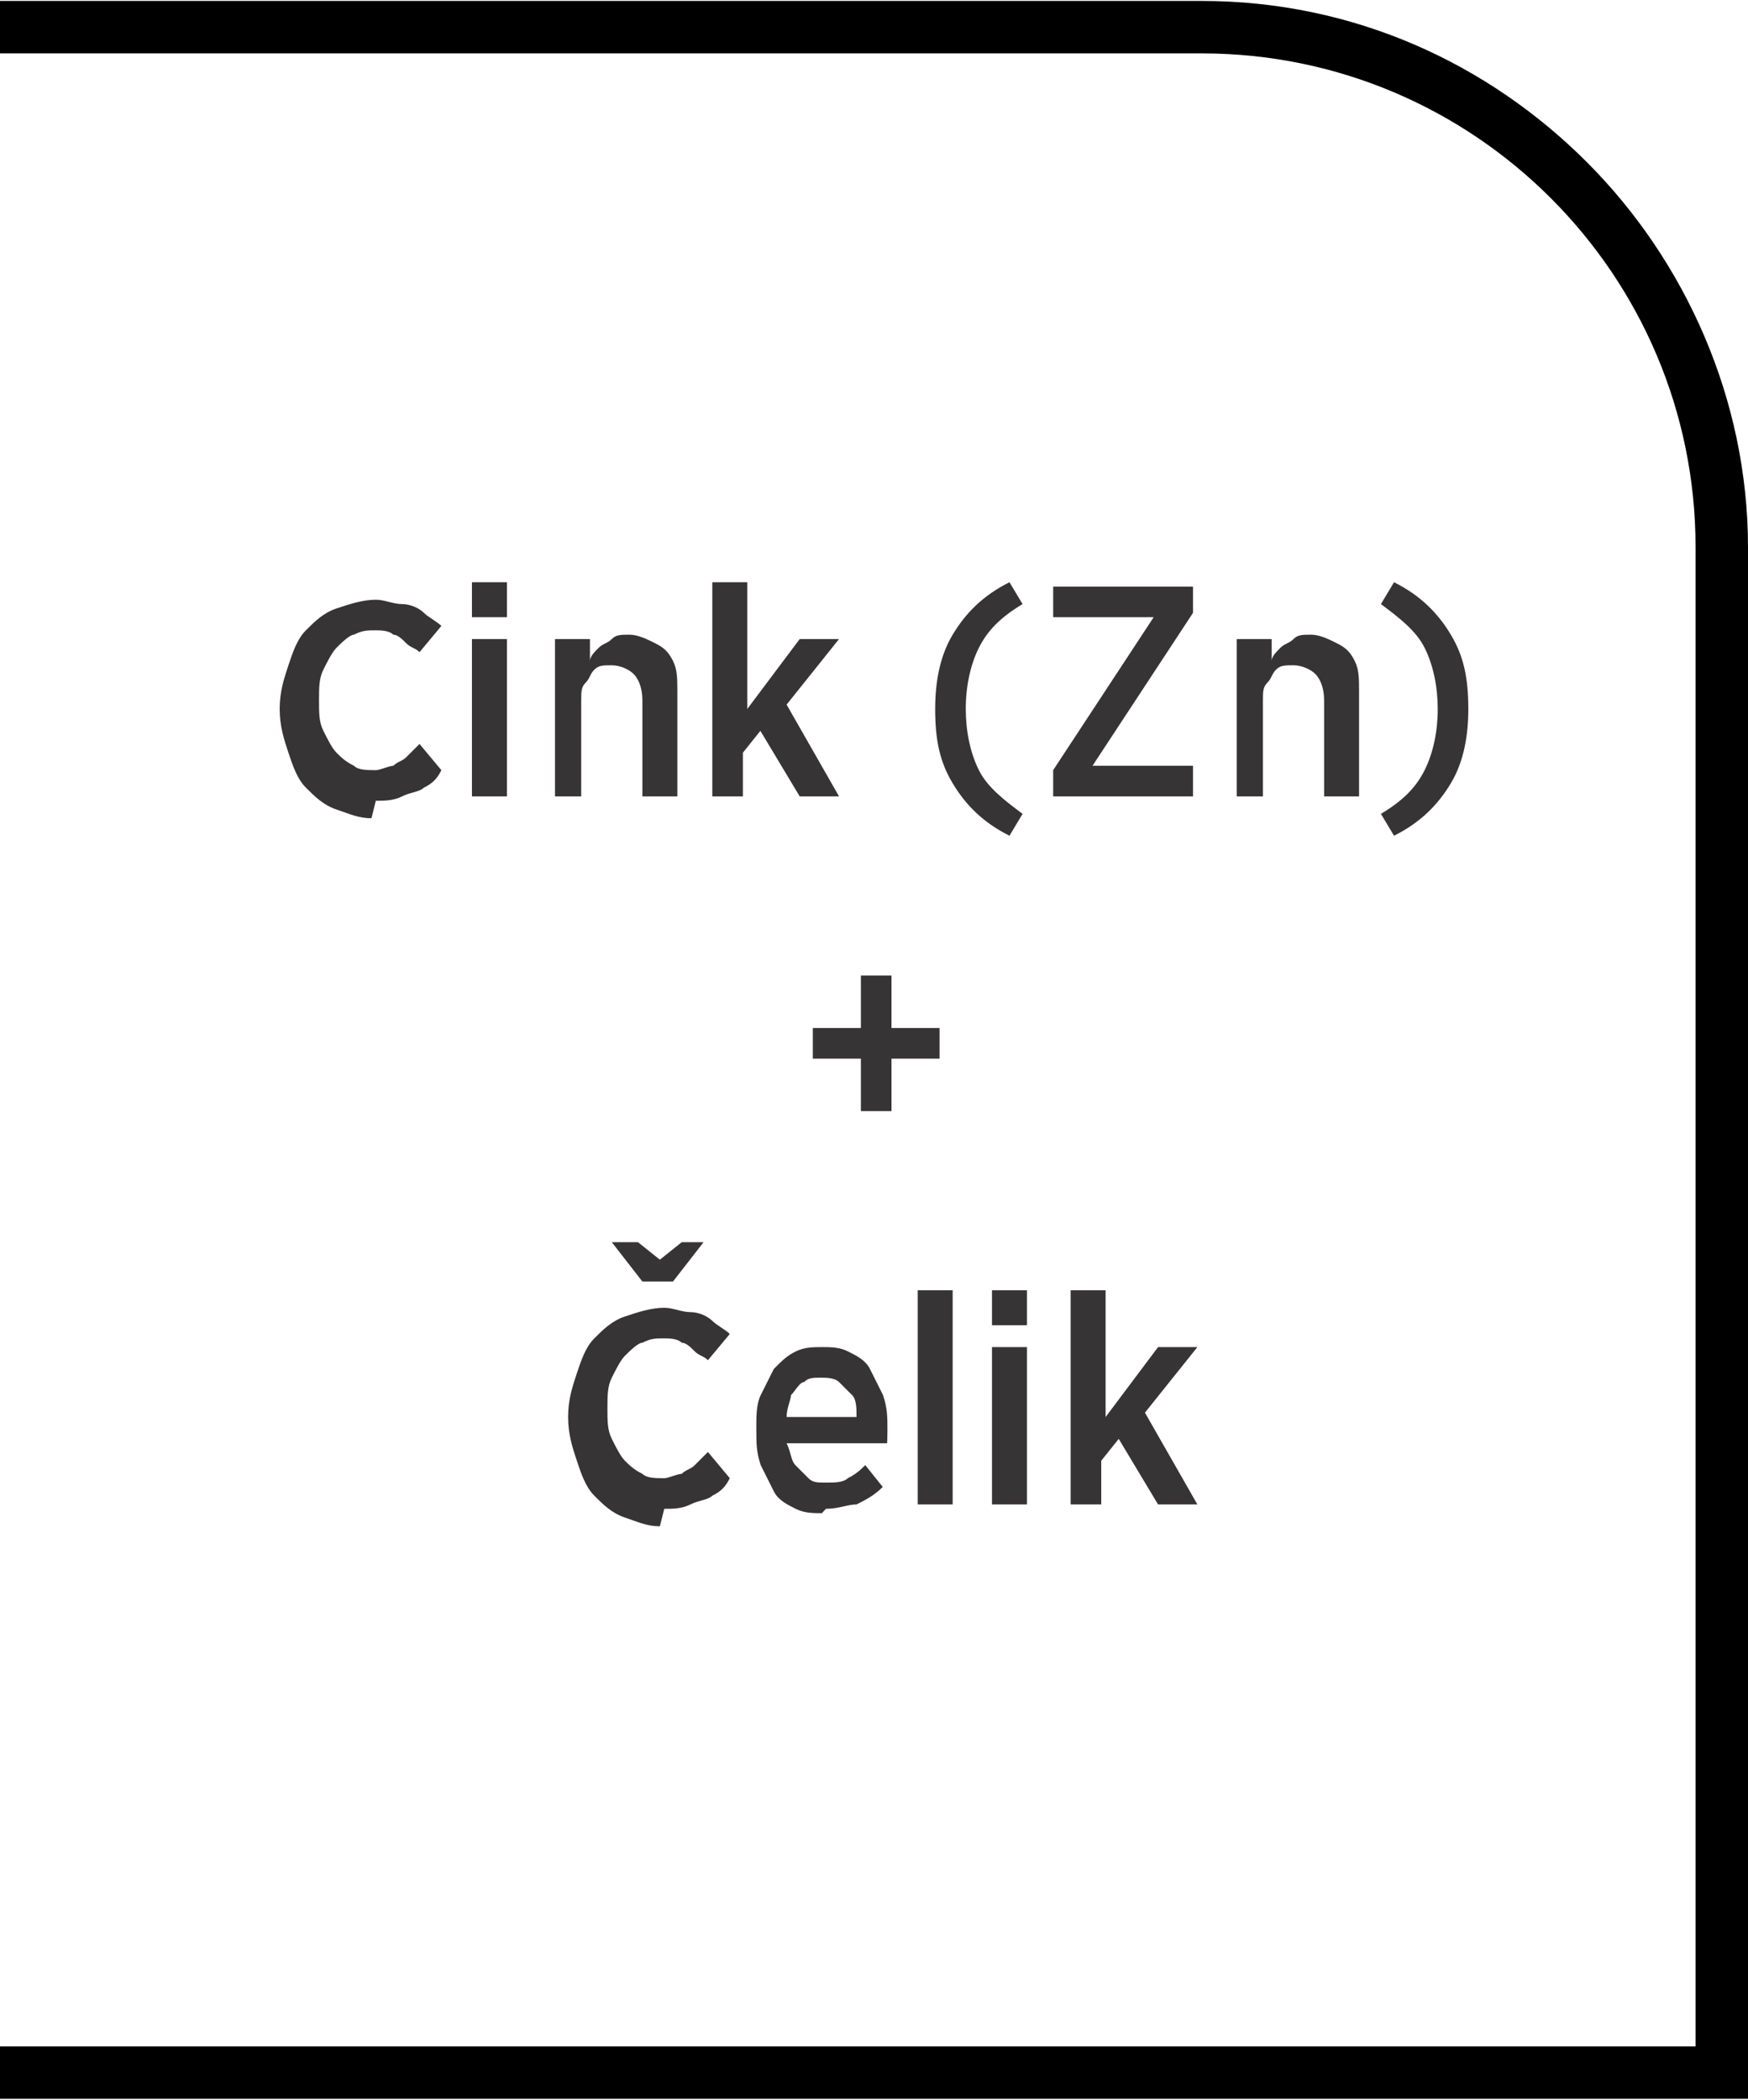
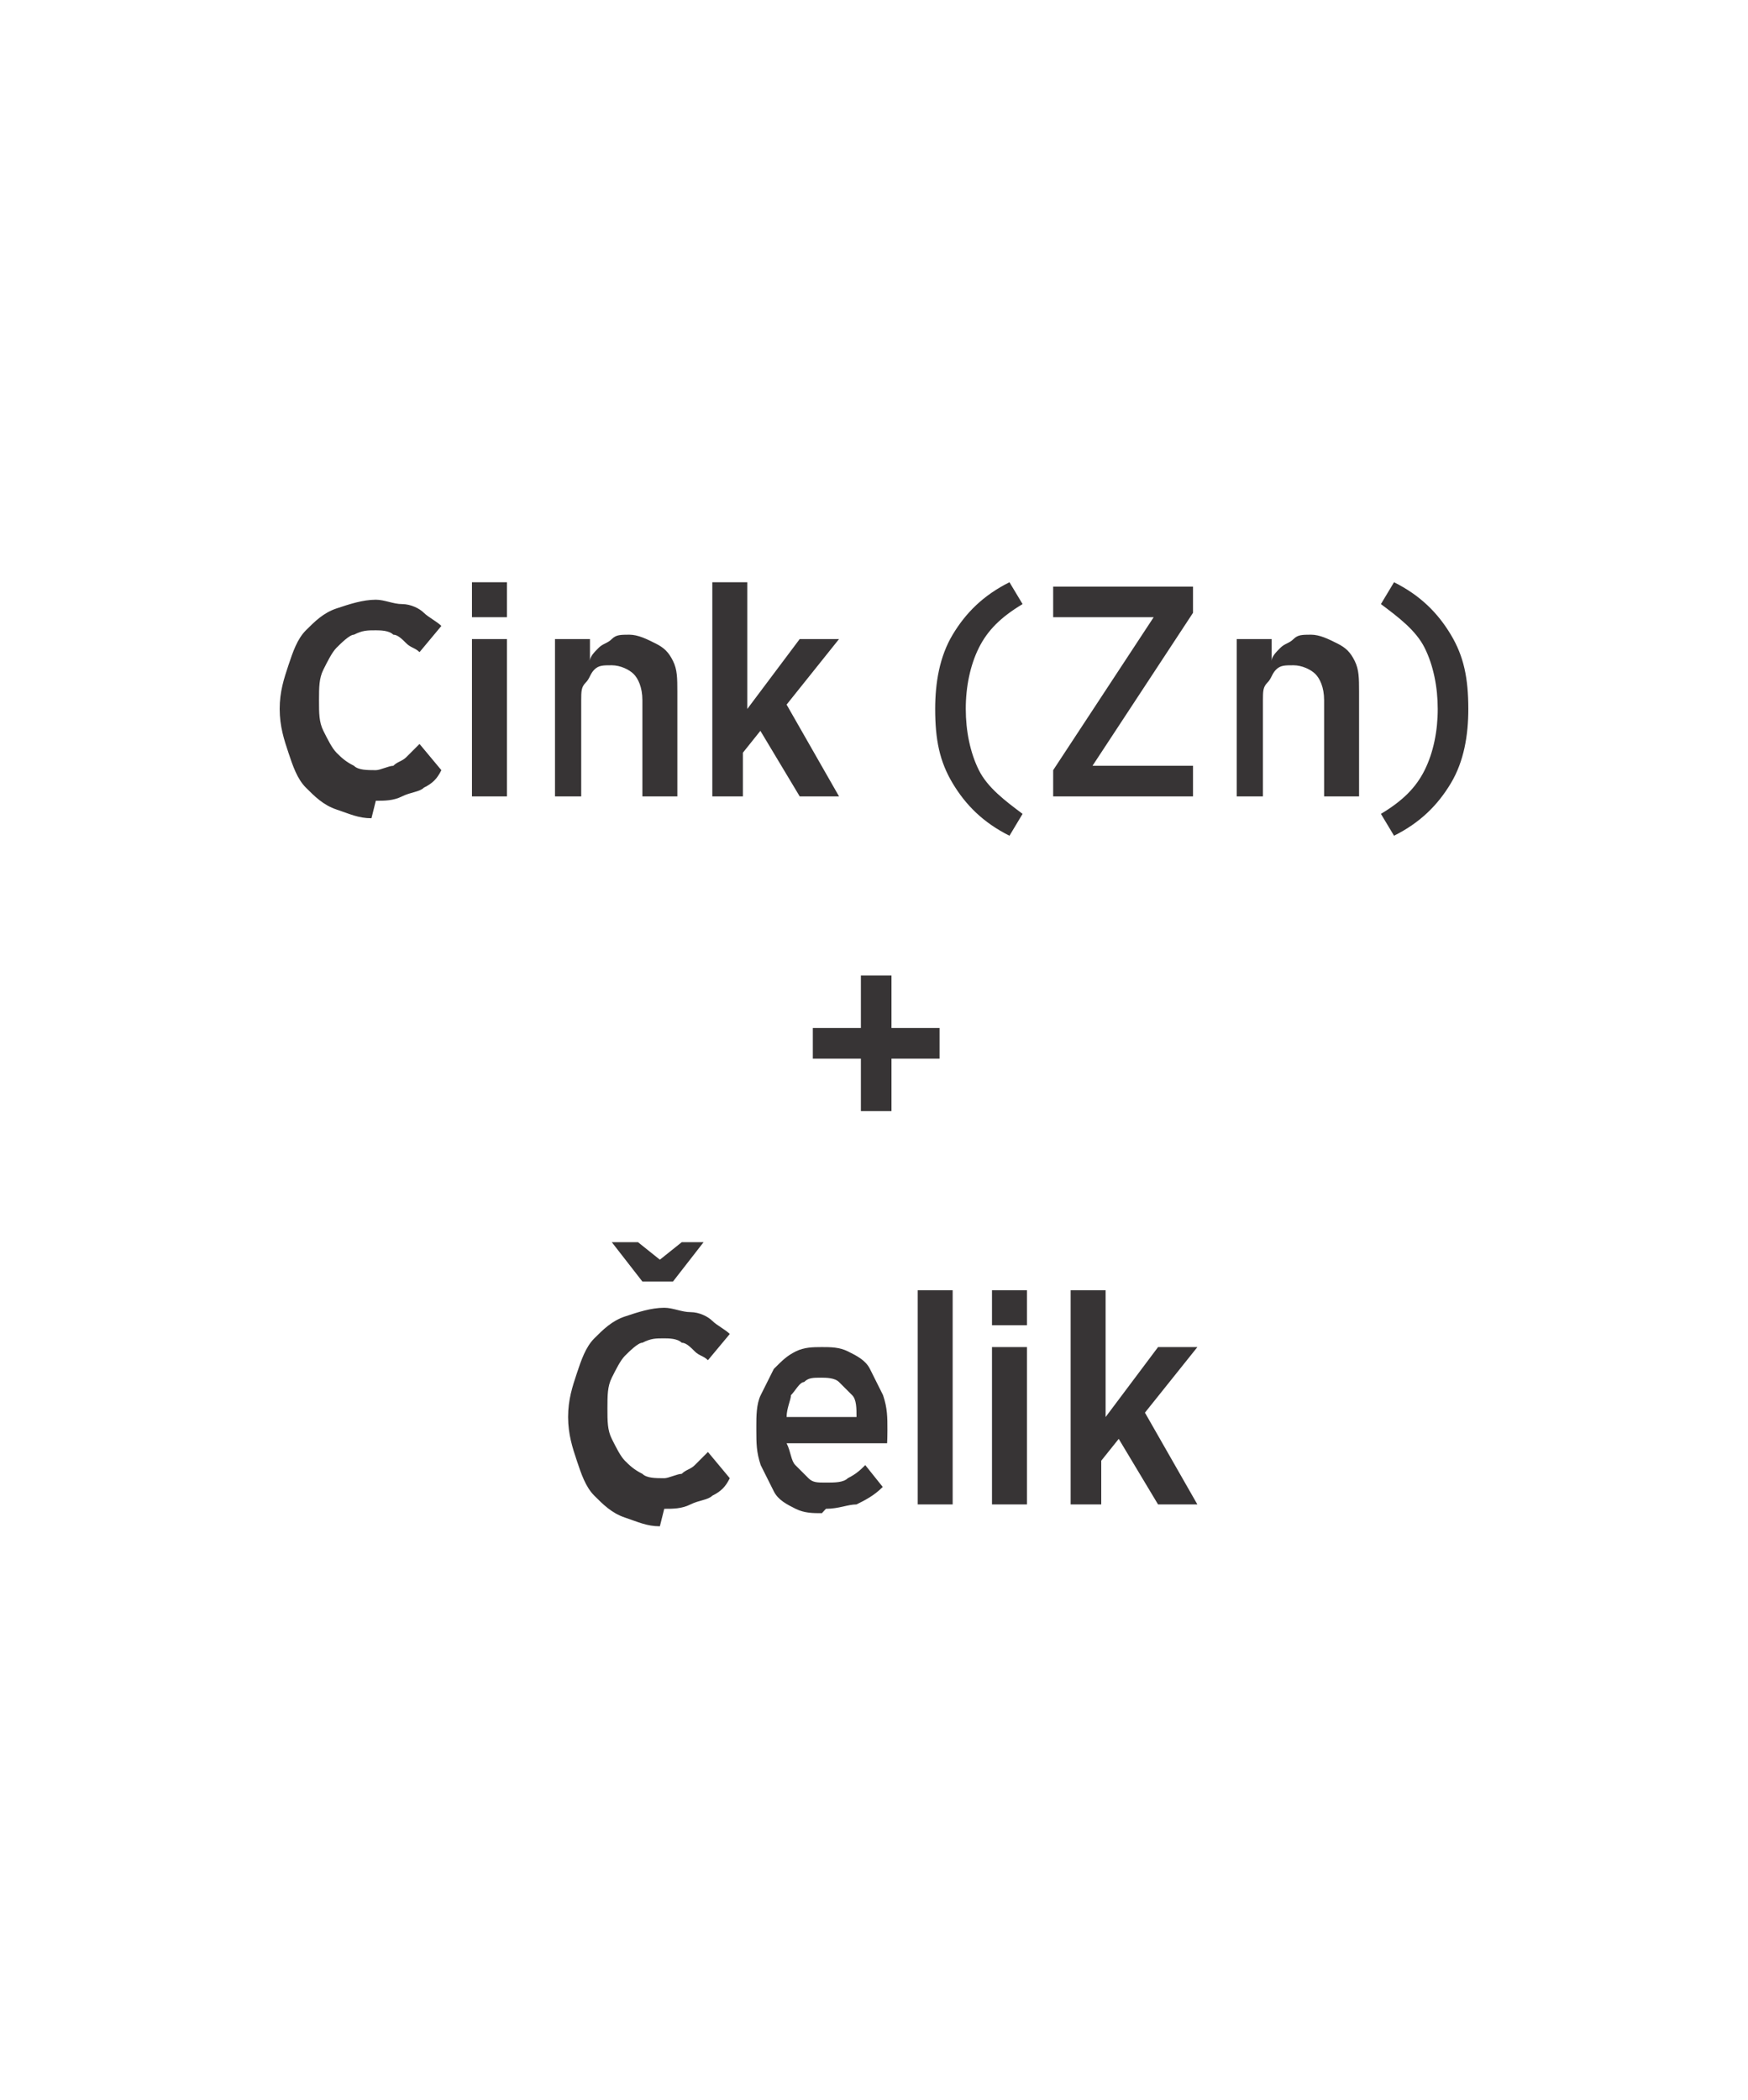
<svg xmlns="http://www.w3.org/2000/svg" xml:space="preserve" width="7.256mm" height="8.715mm" style="shape-rendering:geometricPrecision; text-rendering:geometricPrecision; image-rendering:optimizeQuality; fill-rule:evenodd; clip-rule:evenodd" viewBox="0 0 0.4 0.48">
  <defs>
    <style type="text/css">
   
    .str0 {stroke:black;stroke-width:0.006}
    .fil0 {fill:#373435;fill-rule:nonzero}
   
  </style>
  </defs>
  <g id="Layer_x0020_1">
-     <path class="fil0 str0" d="M0.003 0.471l0.388 0 0 -0.346c0,-0.032 -0.013,-0.061 -0.034,-0.082 -0.021,-0.021 -0.05,-0.034 -0.082,-0.034l-0.272 0 0 -0.006 0.272 0c0.034,0 0.064,0.014 0.086,0.036 0.022,0.022 0.036,0.053 0.036,0.086l0 0.352 -0.394 0 0 -0.006z" />
    <path class="fil0" d="M0.086 0.183c0.002,0 0.004,-0 0.006,-0.001 0.002,-0.001 0.004,-0.001 0.005,-0.002 0.002,-0.001 0.003,-0.002 0.004,-0.004l-0.005 -0.006c-0.001,0.001 -0.002,0.002 -0.003,0.003 -0.001,0.001 -0.002,0.001 -0.003,0.002 -0.001,0 -0.003,0.001 -0.004,0.001 -0.002,-1.10127e-005 -0.004,-0 -0.005,-0.001 -0.002,-0.001 -0.003,-0.002 -0.004,-0.003 -0.001,-0.001 -0.002,-0.003 -0.003,-0.005 -0.001,-0.002 -0.001,-0.004 -0.001,-0.007l0 -0c1.10127e-005,-0.003 0,-0.005 0.001,-0.007 0.001,-0.002 0.002,-0.004 0.003,-0.005 0.001,-0.001 0.003,-0.003 0.004,-0.003 0.002,-0.001 0.003,-0.001 0.005,-0.001 0.001,1.10127e-005 0.003,0 0.004,0.001 0.001,0 0.002,0.001 0.003,0.002 0.001,0.001 0.002,0.001 0.003,0.002l0.005 -0.006c-0.001,-0.001 -0.003,-0.002 -0.004,-0.003 -0.001,-0.001 -0.003,-0.002 -0.005,-0.002 -0.002,-0 -0.004,-0.001 -0.006,-0.001 -0.003,1.10127e-005 -0.006,0.001 -0.009,0.002 -0.003,0.001 -0.005,0.003 -0.007,0.005 -0.002,0.002 -0.003,0.005 -0.004,0.008 -0.001,0.003 -0.002,0.006 -0.002,0.01l0 0c1.10127e-005,0.004 0.001,0.007 0.002,0.01 0.001,0.003 0.002,0.006 0.004,0.008 0.002,0.002 0.004,0.004 0.007,0.005 0.003,0.001 0.005,0.002 0.008,0.002zm0.022 -0.042l0.008 0 0 -0.008 -0.008 0 0 0.008zm0 0.041l0.008 0 0 -0.036 -0.008 0 0 0.036zm0.017 0l0.008 0 0 -0.022c1.10127e-005,-0.002 0,-0.003 0.001,-0.004 0.001,-0.001 0.001,-0.002 0.002,-0.003 0.001,-0.001 0.002,-0.001 0.004,-0.001 0.002,1.10127e-005 0.004,0.001 0.005,0.002 0.001,0.001 0.002,0.003 0.002,0.006l0 0.022 0.008 0 0 -0.024c-1.10127e-005,-0.003 -0,-0.005 -0.001,-0.007 -0.001,-0.002 -0.002,-0.003 -0.004,-0.004 -0.002,-0.001 -0.004,-0.002 -0.006,-0.002 -0.002,1.10127e-005 -0.003,0 -0.004,0.001 -0.001,0.001 -0.002,0.001 -0.003,0.002 -0.001,0.001 -0.002,0.002 -0.002,0.003l0 -0.005 -0.008 0 0 0.036zm0.037 0l0.008 0 0 -0.01 0.004 -0.005 0.009 0.015 0.009 0 -0.012 -0.021 0.012 -0.015 -0.009 0 -0.012 0.016 0 -0.029 -0.008 0 0 0.049zm0.069 0.009l0.003 -0.005c-0.004,-0.003 -0.008,-0.006 -0.01,-0.01 -0.002,-0.004 -0.003,-0.009 -0.003,-0.014 -1.10127e-005,-0.005 0.001,-0.01 0.003,-0.014 0.002,-0.004 0.005,-0.007 0.01,-0.01l-0.003 -0.005c-0.006,0.003 -0.01,0.007 -0.013,0.012 -0.003,0.005 -0.004,0.011 -0.004,0.017 0,0.007 0.001,0.012 0.004,0.017 0.003,0.005 0.007,0.009 0.013,0.012zm0.009 -0.009l0.033 0 0 -0.007 -0.023 0 0.023 -0.035 0 -0.006 -0.032 0 0 0.007 0.023 0 -0.023 0.035 0 0.006zm0.041 0l0.008 0 0 -0.022c1.10127e-005,-0.002 0,-0.003 0.001,-0.004 0.001,-0.001 0.001,-0.002 0.002,-0.003 0.001,-0.001 0.002,-0.001 0.004,-0.001 0.002,1.10127e-005 0.004,0.001 0.005,0.002 0.001,0.001 0.002,0.003 0.002,0.006l0 0.022 0.008 0 0 -0.024c-1.10127e-005,-0.003 -0,-0.005 -0.001,-0.007 -0.001,-0.002 -0.002,-0.003 -0.004,-0.004 -0.002,-0.001 -0.004,-0.002 -0.006,-0.002 -0.002,1.10127e-005 -0.003,0 -0.004,0.001 -0.001,0.001 -0.002,0.001 -0.003,0.002 -0.001,0.001 -0.002,0.002 -0.002,0.003l0 -0.005 -0.008 0 0 0.036zm0.038 0.009c0.006,-0.003 0.01,-0.007 0.013,-0.012 0.003,-0.005 0.004,-0.011 0.004,-0.017 -1.10127e-005,-0.007 -0.001,-0.012 -0.004,-0.017 -0.003,-0.005 -0.007,-0.009 -0.013,-0.012l-0.003 0.005c0.004,0.003 0.008,0.006 0.01,0.01 0.002,0.004 0.003,0.009 0.003,0.014 1.10127e-005,0.005 -0.001,0.01 -0.003,0.014 -0.002,0.004 -0.005,0.007 -0.01,0.01l0.003 0.005zm-0.122 0.063l0.007 0 0 -0.012 0.011 0 0 -0.007 -0.011 0 0 -0.012 -0.007 0 0 0.012 -0.011 0 0 0.007 0.011 0 0 0.012zm-0.045 0.091c0.002,0 0.004,-0 0.006,-0.001 0.002,-0.001 0.004,-0.001 0.005,-0.002 0.002,-0.001 0.003,-0.002 0.004,-0.004l-0.005 -0.006c-0.001,0.001 -0.002,0.002 -0.003,0.003 -0.001,0.001 -0.002,0.001 -0.003,0.002 -0.001,0 -0.003,0.001 -0.004,0.001 -0.002,-1.10127e-005 -0.004,-0 -0.005,-0.001 -0.002,-0.001 -0.003,-0.002 -0.004,-0.003 -0.001,-0.001 -0.002,-0.003 -0.003,-0.005 -0.001,-0.002 -0.001,-0.004 -0.001,-0.007l0 -0c1.10127e-005,-0.003 0,-0.005 0.001,-0.007 0.001,-0.002 0.002,-0.004 0.003,-0.005 0.001,-0.001 0.003,-0.003 0.004,-0.003 0.002,-0.001 0.003,-0.001 0.005,-0.001 0.001,1.10127e-005 0.003,0 0.004,0.001 0.001,0 0.002,0.001 0.003,0.002 0.001,0.001 0.002,0.001 0.003,0.002l0.005 -0.006c-0.001,-0.001 -0.003,-0.002 -0.004,-0.003 -0.001,-0.001 -0.003,-0.002 -0.005,-0.002 -0.002,-0 -0.004,-0.001 -0.006,-0.001 -0.003,1.10127e-005 -0.006,0.001 -0.009,0.002 -0.003,0.001 -0.005,0.003 -0.007,0.005 -0.002,0.002 -0.003,0.005 -0.004,0.008 -0.001,0.003 -0.002,0.006 -0.002,0.01l0 0c1.10127e-005,0.004 0.001,0.007 0.002,0.01 0.001,0.003 0.002,0.006 0.004,0.008 0.002,0.002 0.004,0.004 0.007,0.005 0.003,0.001 0.005,0.002 0.008,0.002zm0.01 -0.061l-0.006 0 -0.005 0.004 -0.005 -0.004 -0.006 0 0.007 0.009 0.007 0 0.007 -0.009zm0.027 0.061c0.003,-1.10127e-005 0.005,-0.001 0.007,-0.001 0.002,-0.001 0.004,-0.002 0.006,-0.004l-0.004 -0.005c-0.001,0.001 -0.002,0.002 -0.004,0.003 -0.001,0.001 -0.003,0.001 -0.005,0.001 -0.002,0 -0.003,-0 -0.004,-0.001 -0.001,-0.001 -0.002,-0.002 -0.003,-0.003 -0.001,-0.001 -0.001,-0.003 -0.002,-0.005l0.023 0c3.30381e-005,-0.001 6.05699e-005,-0.001 6.05699e-005,-0.002 1.10127e-005,-0 1.10127e-005,-0.001 1.10127e-005,-0.001 0,-0.003 -0,-0.005 -0.001,-0.008 -0.001,-0.002 -0.002,-0.004 -0.003,-0.006 -0.001,-0.002 -0.003,-0.003 -0.005,-0.004 -0.002,-0.001 -0.004,-0.001 -0.006,-0.001 -0.002,1.10127e-005 -0.004,0 -0.006,0.001 -0.002,0.001 -0.003,0.002 -0.005,0.004 -0.001,0.002 -0.002,0.004 -0.003,0.006 -0.001,0.002 -0.001,0.005 -0.001,0.007l0 0.001c1.10127e-005,0.003 0,0.005 0.001,0.008 0.001,0.002 0.002,0.004 0.003,0.006 0.001,0.002 0.003,0.003 0.005,0.004 0.002,0.001 0.004,0.001 0.006,0.001zm-0.009 -0.021c0,-0.002 0.001,-0.004 0.001,-0.005 0.001,-0.001 0.002,-0.003 0.003,-0.003 0.001,-0.001 0.002,-0.001 0.004,-0.001 0.001,1.10127e-005 0.003,0 0.004,0.001 0.001,0.001 0.002,0.002 0.003,0.003 0.001,0.001 0.001,0.003 0.001,0.005l-0.015 0zm0.03 0.02l0.008 0 0 -0.049 -0.008 0 0 0.049zm0.017 -0.041l0.008 0 0 -0.008 -0.008 0 0 0.008zm0 0.041l0.008 0 0 -0.036 -0.008 0 0 0.036zm0.017 0l0.008 0 0 -0.01 0.004 -0.005 0.009 0.015 0.009 0 -0.012 -0.021 0.012 -0.015 -0.009 0 -0.012 0.016 0 -0.029 -0.008 0 0 0.049z" />
  </g>
</svg>